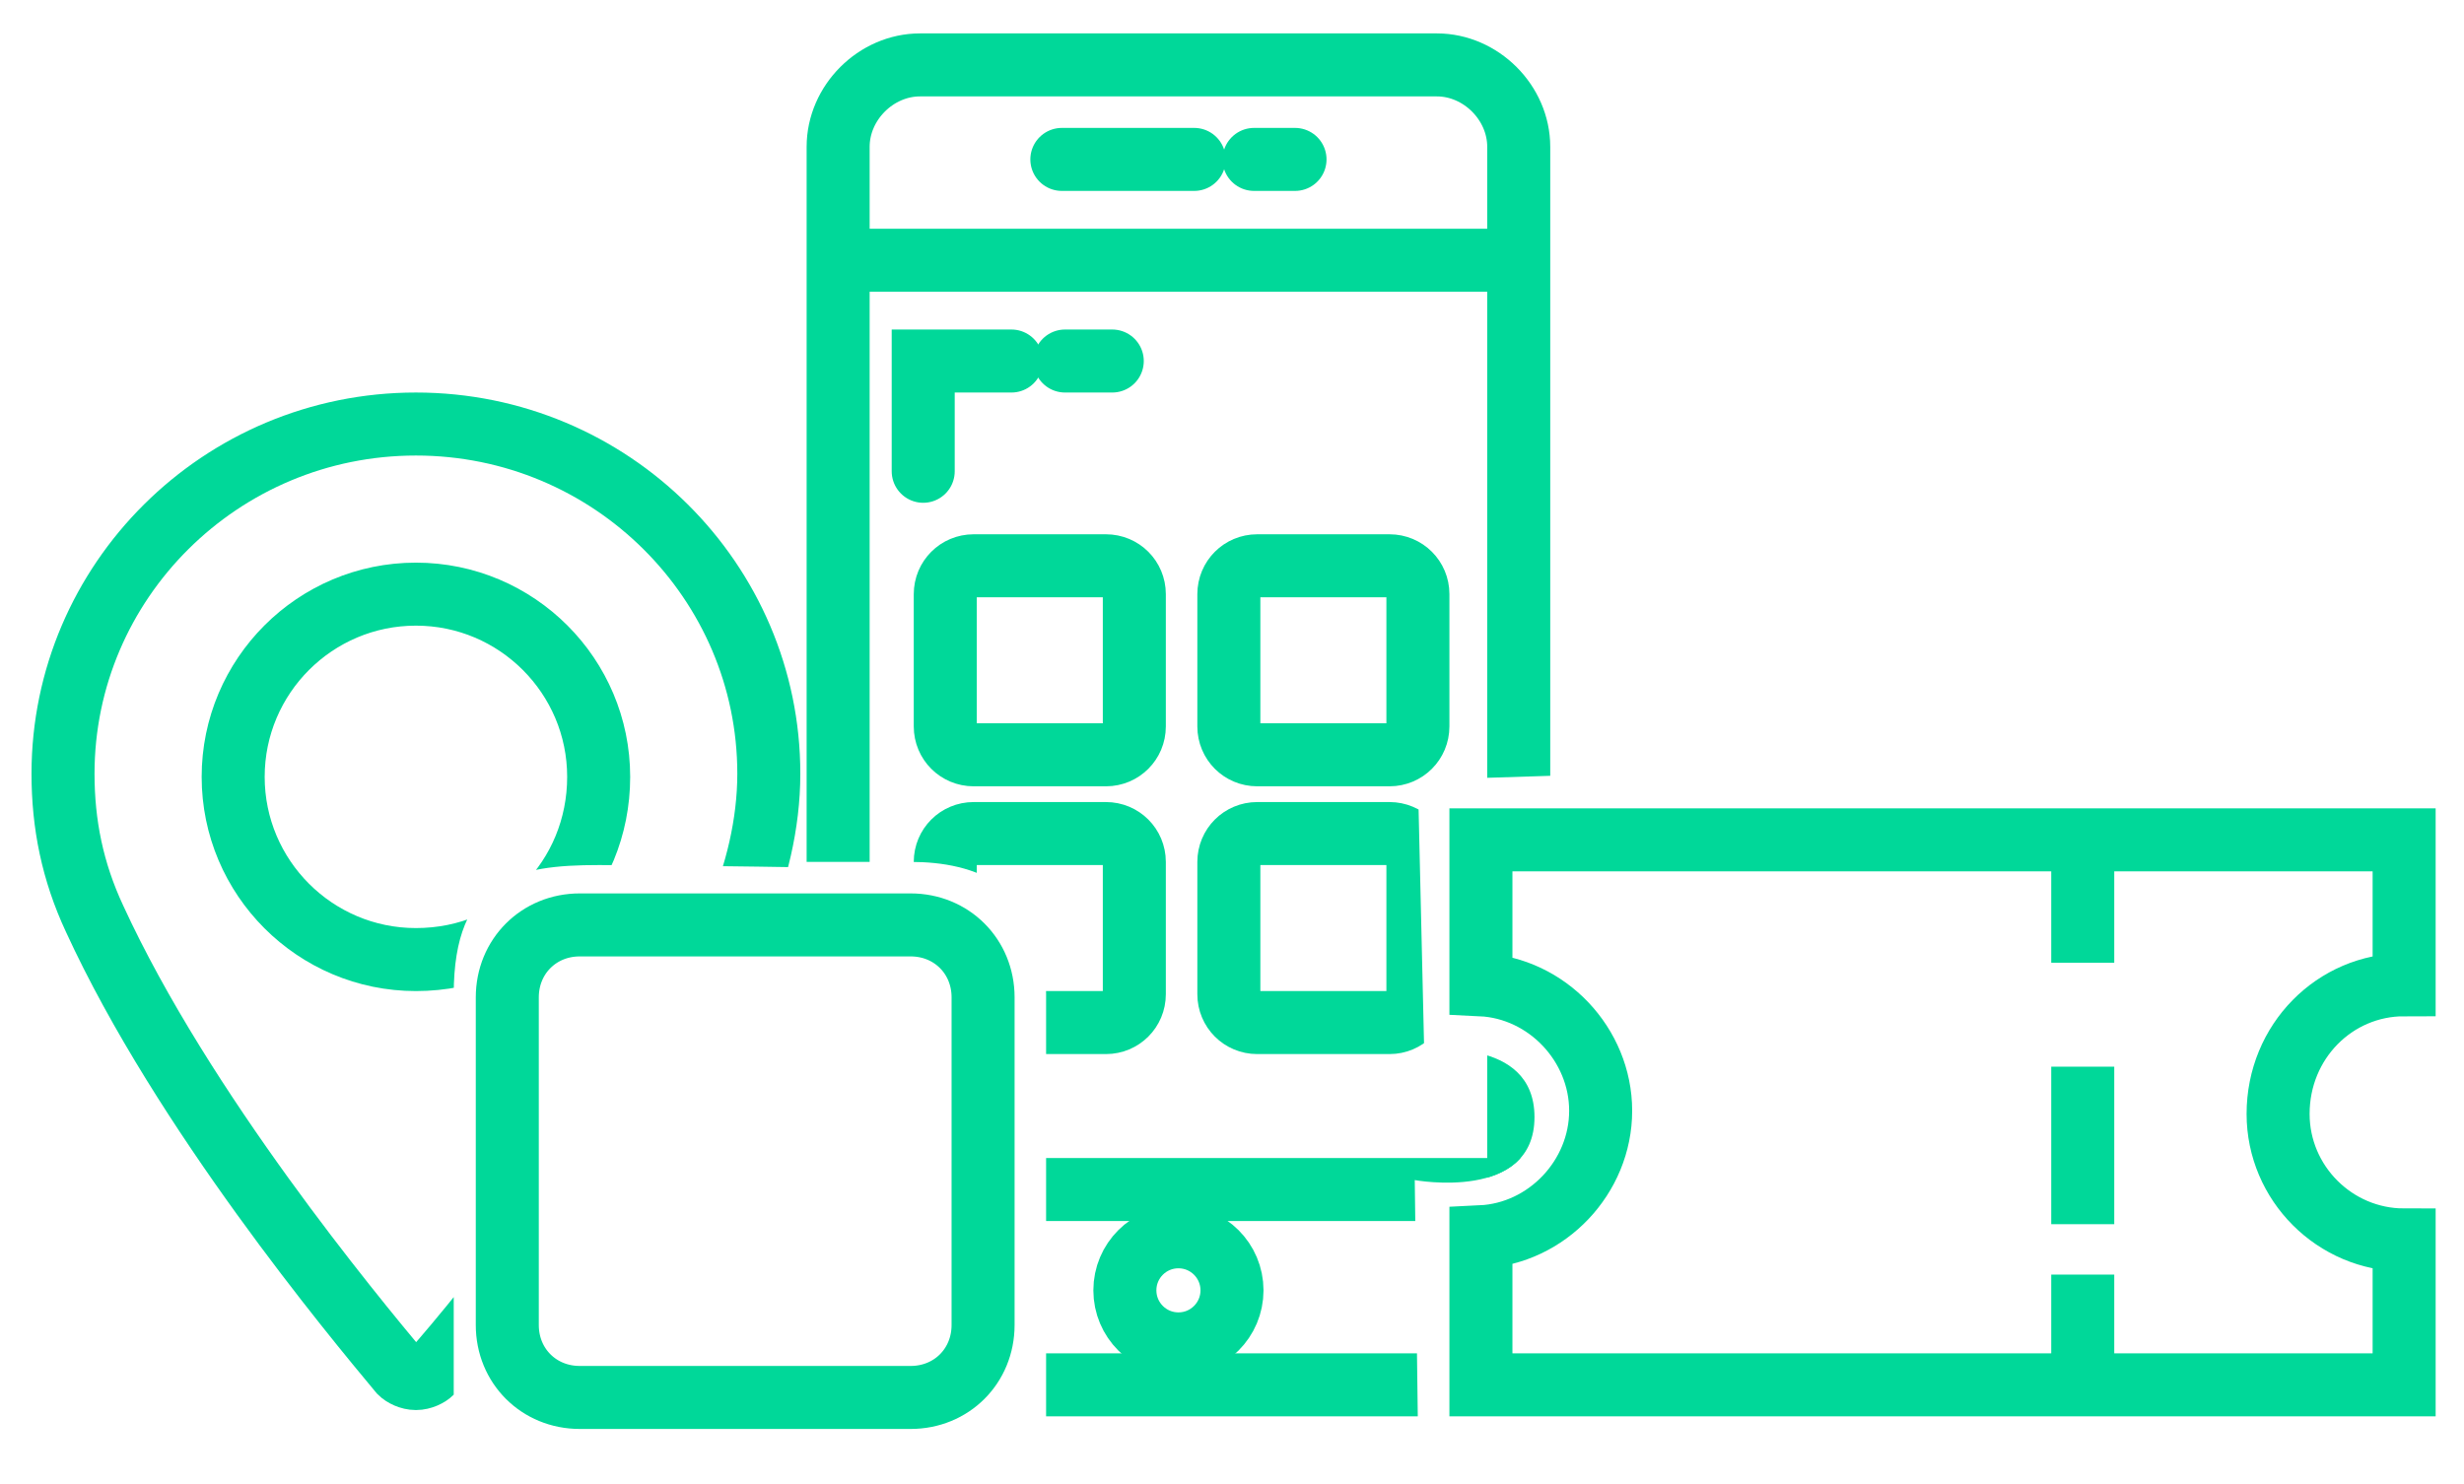
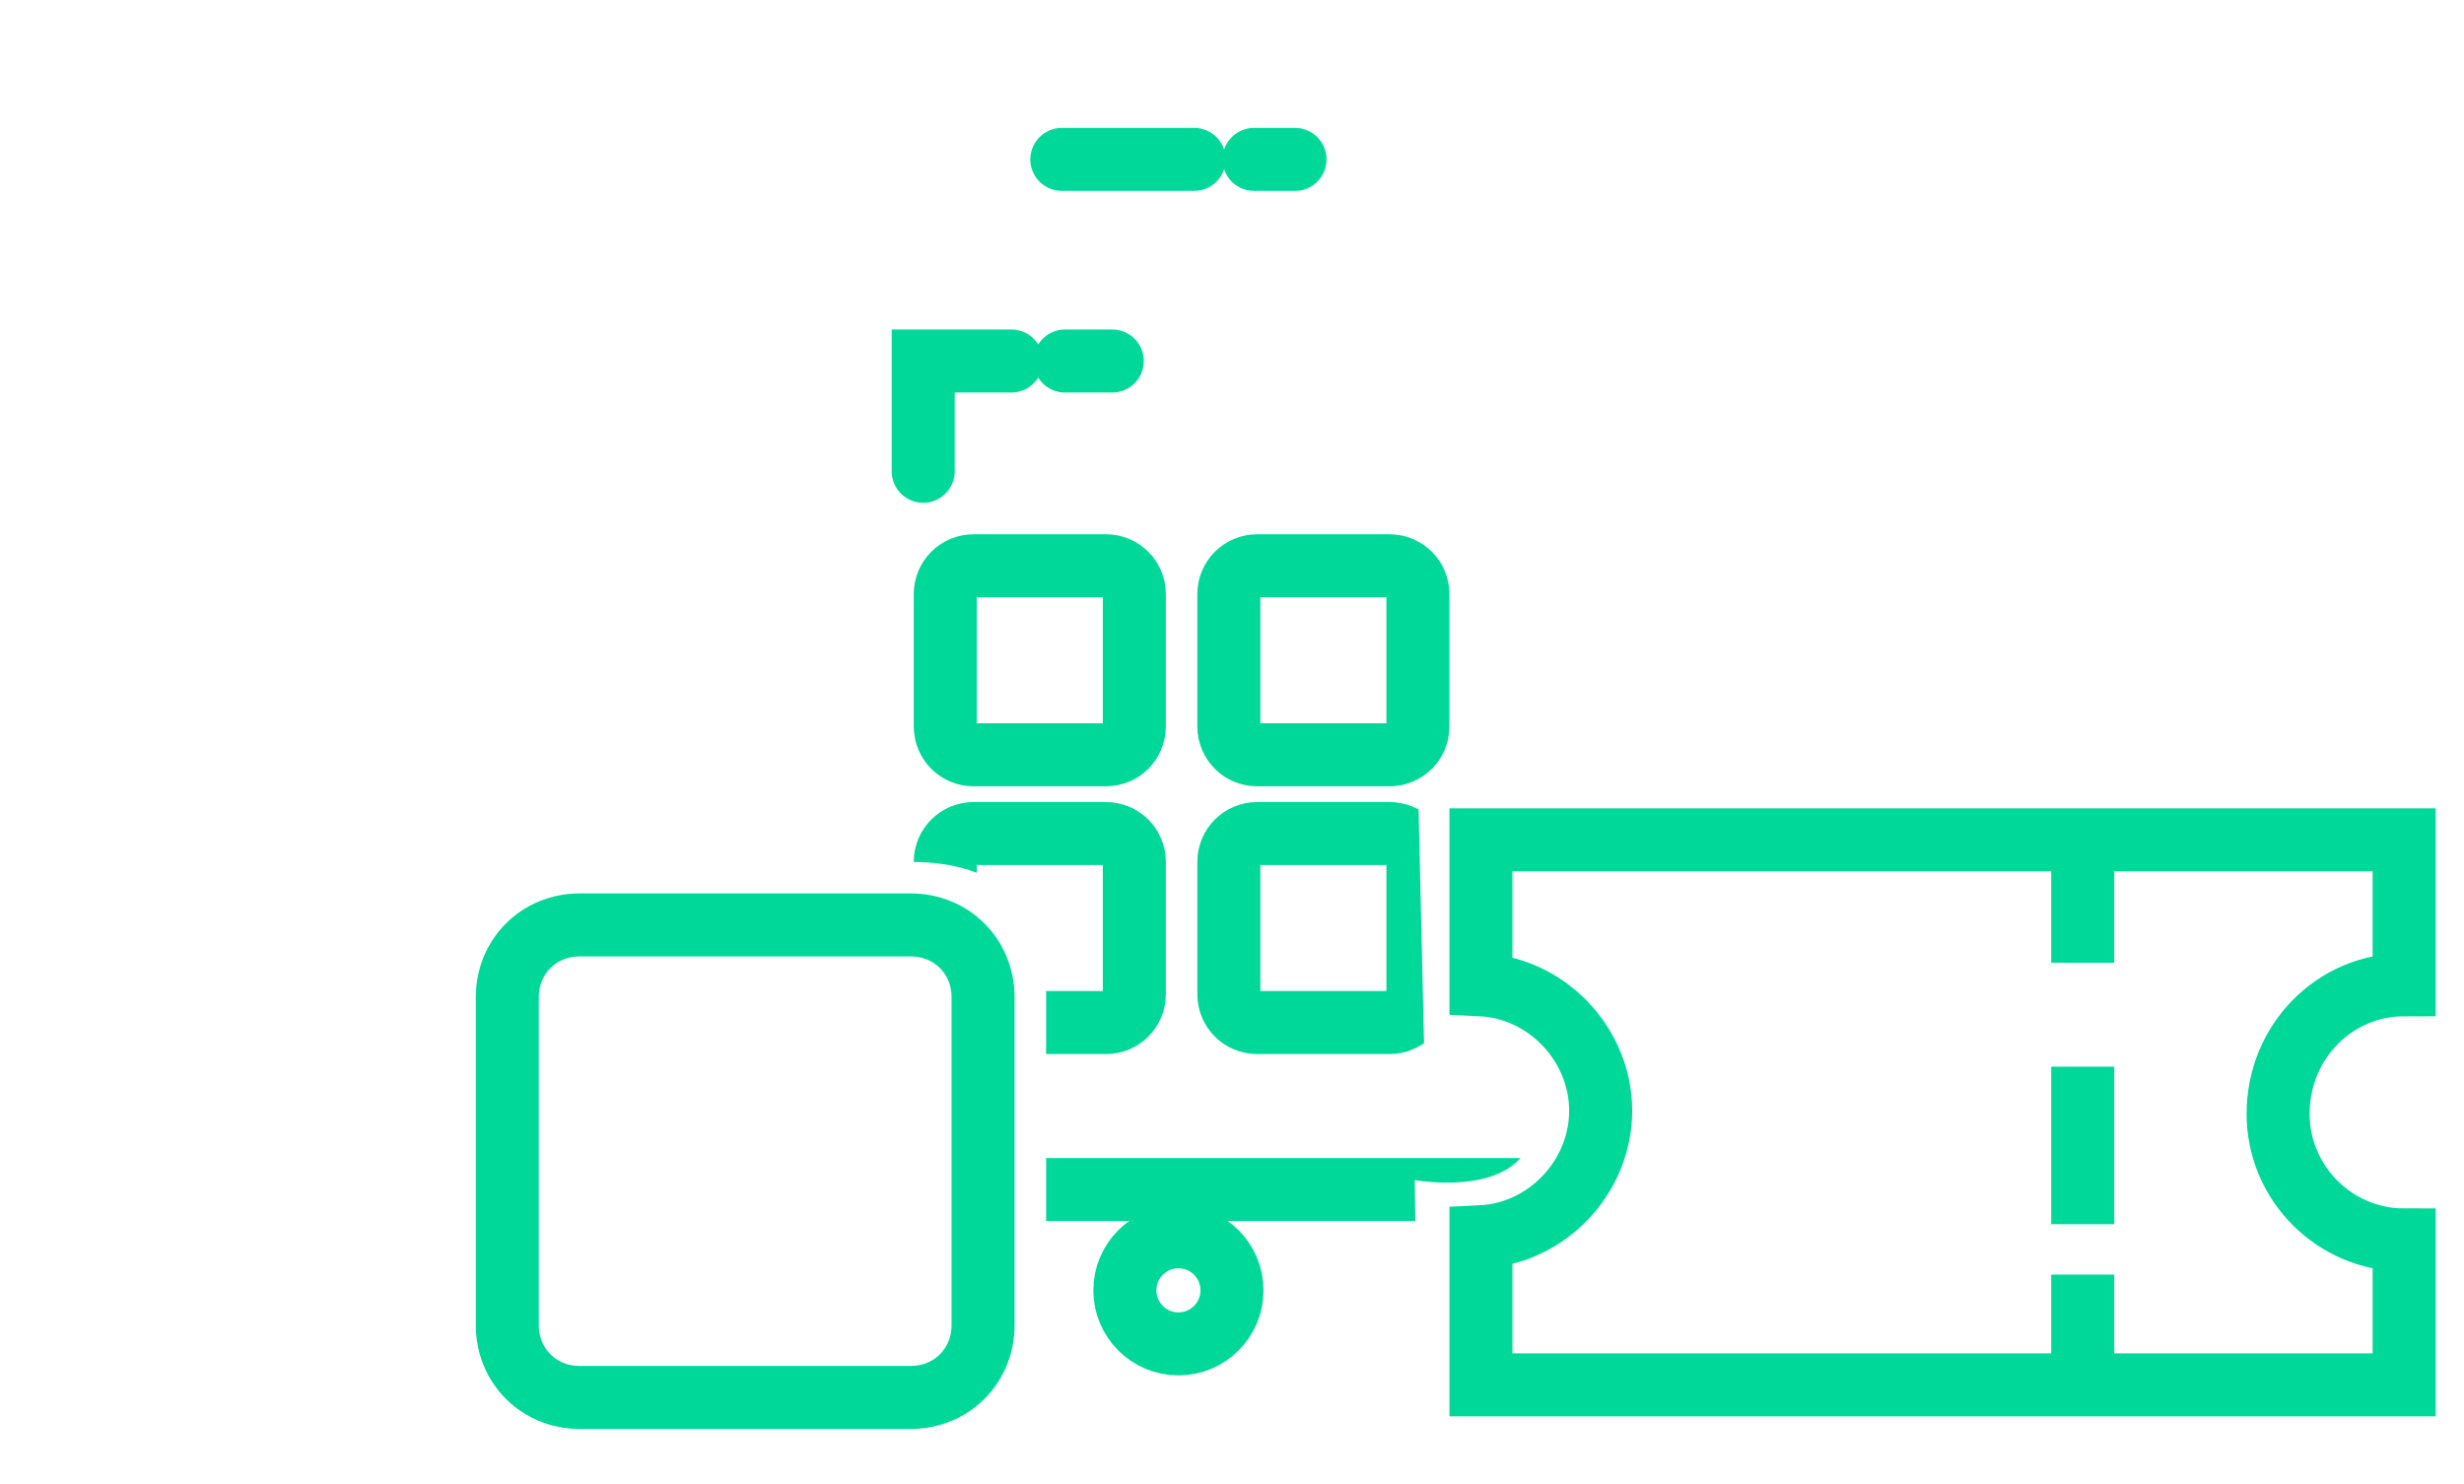
<svg xmlns="http://www.w3.org/2000/svg" xmlns:xlink="http://www.w3.org/1999/xlink" version="1.1" id="Layer_1" width="78px" height="47px" viewBox="0 0 78.2 47" style="enable-background:new 0 0 78.2 47;" xml:space="preserve">
  <style type="text/css">
	.st0{fill:none;stroke:#00D899;stroke-width:2;stroke-miterlimit:10;}
	.st1{fill:none;stroke:#00D899;stroke-width:2;stroke-miterlimit:10;stroke-dasharray:6.167,6.167;}
	.st2{clip-path:url(#SVGID_2_);}
	.st3{fill:none;stroke:#00D899;stroke-width:2;stroke-linecap:round;stroke-miterlimit:10;}
	.st4{clip-path:url(#SVGID_4_);}
</style>
  <g>
    <path class="st0" d="M28.9,44.3H18.4c-1.3,0-2.3-1-2.3-2.3V31.6c0-1.3,1-2.3,2.3-2.3h10.5c1.3,0,2.3,1,2.3,2.3V42   C31.2,43.3,30.2,44.3,28.9,44.3z" />
    <g>
      <path class="st0" d="M72.3,35.3c0,2.2,1.8,4,4,4v4.6H47v-4.7c2.1-0.1,3.8-1.9,3.8-4s-1.7-3.9-3.8-4v-4.6h29.3v4.6    C74.1,31.2,72.3,33,72.3,35.3z" />
      <g>
        <g>
          <line class="st0" x1="66.1" y1="27.3" x2="66.1" y2="30.5" />
          <line class="st1" x1="66.1" y1="33.8" x2="66.1" y2="38.8" />
          <line class="st0" x1="66.1" y1="40.4" x2="66.1" y2="43.7" />
        </g>
      </g>
    </g>
    <g>
      <g>
        <g>
          <g>
            <defs>
              <path id="SVGID_1_" d="M45,24.7l0.2,8.6c0,0,3.5-0.5,3.5,2.1c0,2.7-3.8,2-3.8,2l0.1,7.8l-11.8,0.6V31.5c0-3.5-2.3-4.2-4.3-4.2        h-3.5V16.8l-1.9-4.8l0.8-8.7v-3.7h26.3v9l0.7,15.9L45,24.7z" />
            </defs>
            <clipPath id="SVGID_2_">
              <use xlink:href="#SVGID_1_" style="overflow:visible;" />
            </clipPath>
            <g class="st2">
-               <path class="st0" d="M45.6,43.9H29.2c-1.4,0-2.6-1.2-2.6-2.6V4.6c0-1.4,1.2-2.6,2.6-2.6h16.4c1.4,0,2.6,1.2,2.6,2.6v36.8        C48.2,42.8,47.1,43.9,45.6,43.9z" />
-               <line class="st0" x1="26.5" y1="8.2" x2="48.3" y2="8.2" />
              <line class="st0" x1="26.5" y1="37.7" x2="48.3" y2="37.7" />
              <g>
                <line class="st3" x1="33.7" y1="5" x2="37.9" y2="5" />
                <line class="st3" x1="39.8" y1="5" x2="41.1" y2="5" />
              </g>
              <circle class="st0" cx="37.4" cy="40.9" r="1.7" />
              <polyline class="st3" points="29.3,14.9 29.3,11.4 32.1,11.4       " />
              <line class="st3" x1="33.8" y1="11.4" x2="35.3" y2="11.4" />
              <g>
                <path class="st0" d="M44.1,23.9h-4.2c-0.5,0-0.9-0.4-0.9-0.9v-4.2c0-0.5,0.4-0.9,0.9-0.9h4.2c0.5,0,0.9,0.4,0.9,0.9V23         C45,23.5,44.6,23.9,44.1,23.9z" />
                <path class="st0" d="M35.1,23.9h-4.2c-0.5,0-0.9-0.4-0.9-0.9v-4.2c0-0.5,0.4-0.9,0.9-0.9h4.2c0.5,0,0.9,0.4,0.9,0.9V23         C36,23.5,35.6,23.9,35.1,23.9z" />
              </g>
              <g>
                <path class="st0" d="M44.1,32.4h-4.2c-0.5,0-0.9-0.4-0.9-0.9v-4.2c0-0.5,0.4-0.9,0.9-0.9h4.2c0.5,0,0.9,0.4,0.9,0.9v4.2         C45,32,44.6,32.4,44.1,32.4z" />
                <path class="st0" d="M35.1,32.4h-4.2c-0.5,0-0.9-0.4-0.9-0.9v-4.2c0-0.5,0.4-0.9,0.9-0.9h4.2c0.5,0,0.9,0.4,0.9,0.9v4.2         C36,32,35.6,32.4,35.1,32.4z" />
              </g>
            </g>
          </g>
        </g>
      </g>
    </g>
    <g>
      <g>
        <g>
          <g>
            <defs>
-               <path id="SVGID_3_" d="M27.3,27.5c-0.1-3.8-0.5-10.6-6.6-15S3.1,10.7,3.1,10.7l-3.9,16.4l8.7,18.6l6.5-0.1c0,0,0-10.4,0-14.1        c0-3.7,2-4.1,4.6-4.1C21.4,27.4,27.3,27.5,27.3,27.5z" />
-             </defs>
+               </defs>
            <clipPath id="SVGID_4_">
              <use xlink:href="#SVGID_3_" style="overflow:visible;" />
            </clipPath>
            <g class="st4">
              <path class="st0" d="M13.2,13.4C7,13.4,2,18.4,2,24.5c0,1.6,0.3,3.1,1,4.6c2.8,6.1,8.2,12.6,9.7,14.4c0.1,0.1,0.3,0.2,0.5,0.2        s0.4-0.1,0.5-0.2c1.6-1.8,6.9-8.3,9.7-14.4c0.6-1.4,1-3,1-4.6C24.4,18.4,19.4,13.4,13.2,13.4z M13.2,30.4        c-3.2,0-5.8-2.6-5.8-5.8s2.6-5.8,5.8-5.8s5.8,2.6,5.8,5.8S16.5,30.4,13.2,30.4z" />
            </g>
          </g>
        </g>
      </g>
    </g>
  </g>
</svg>